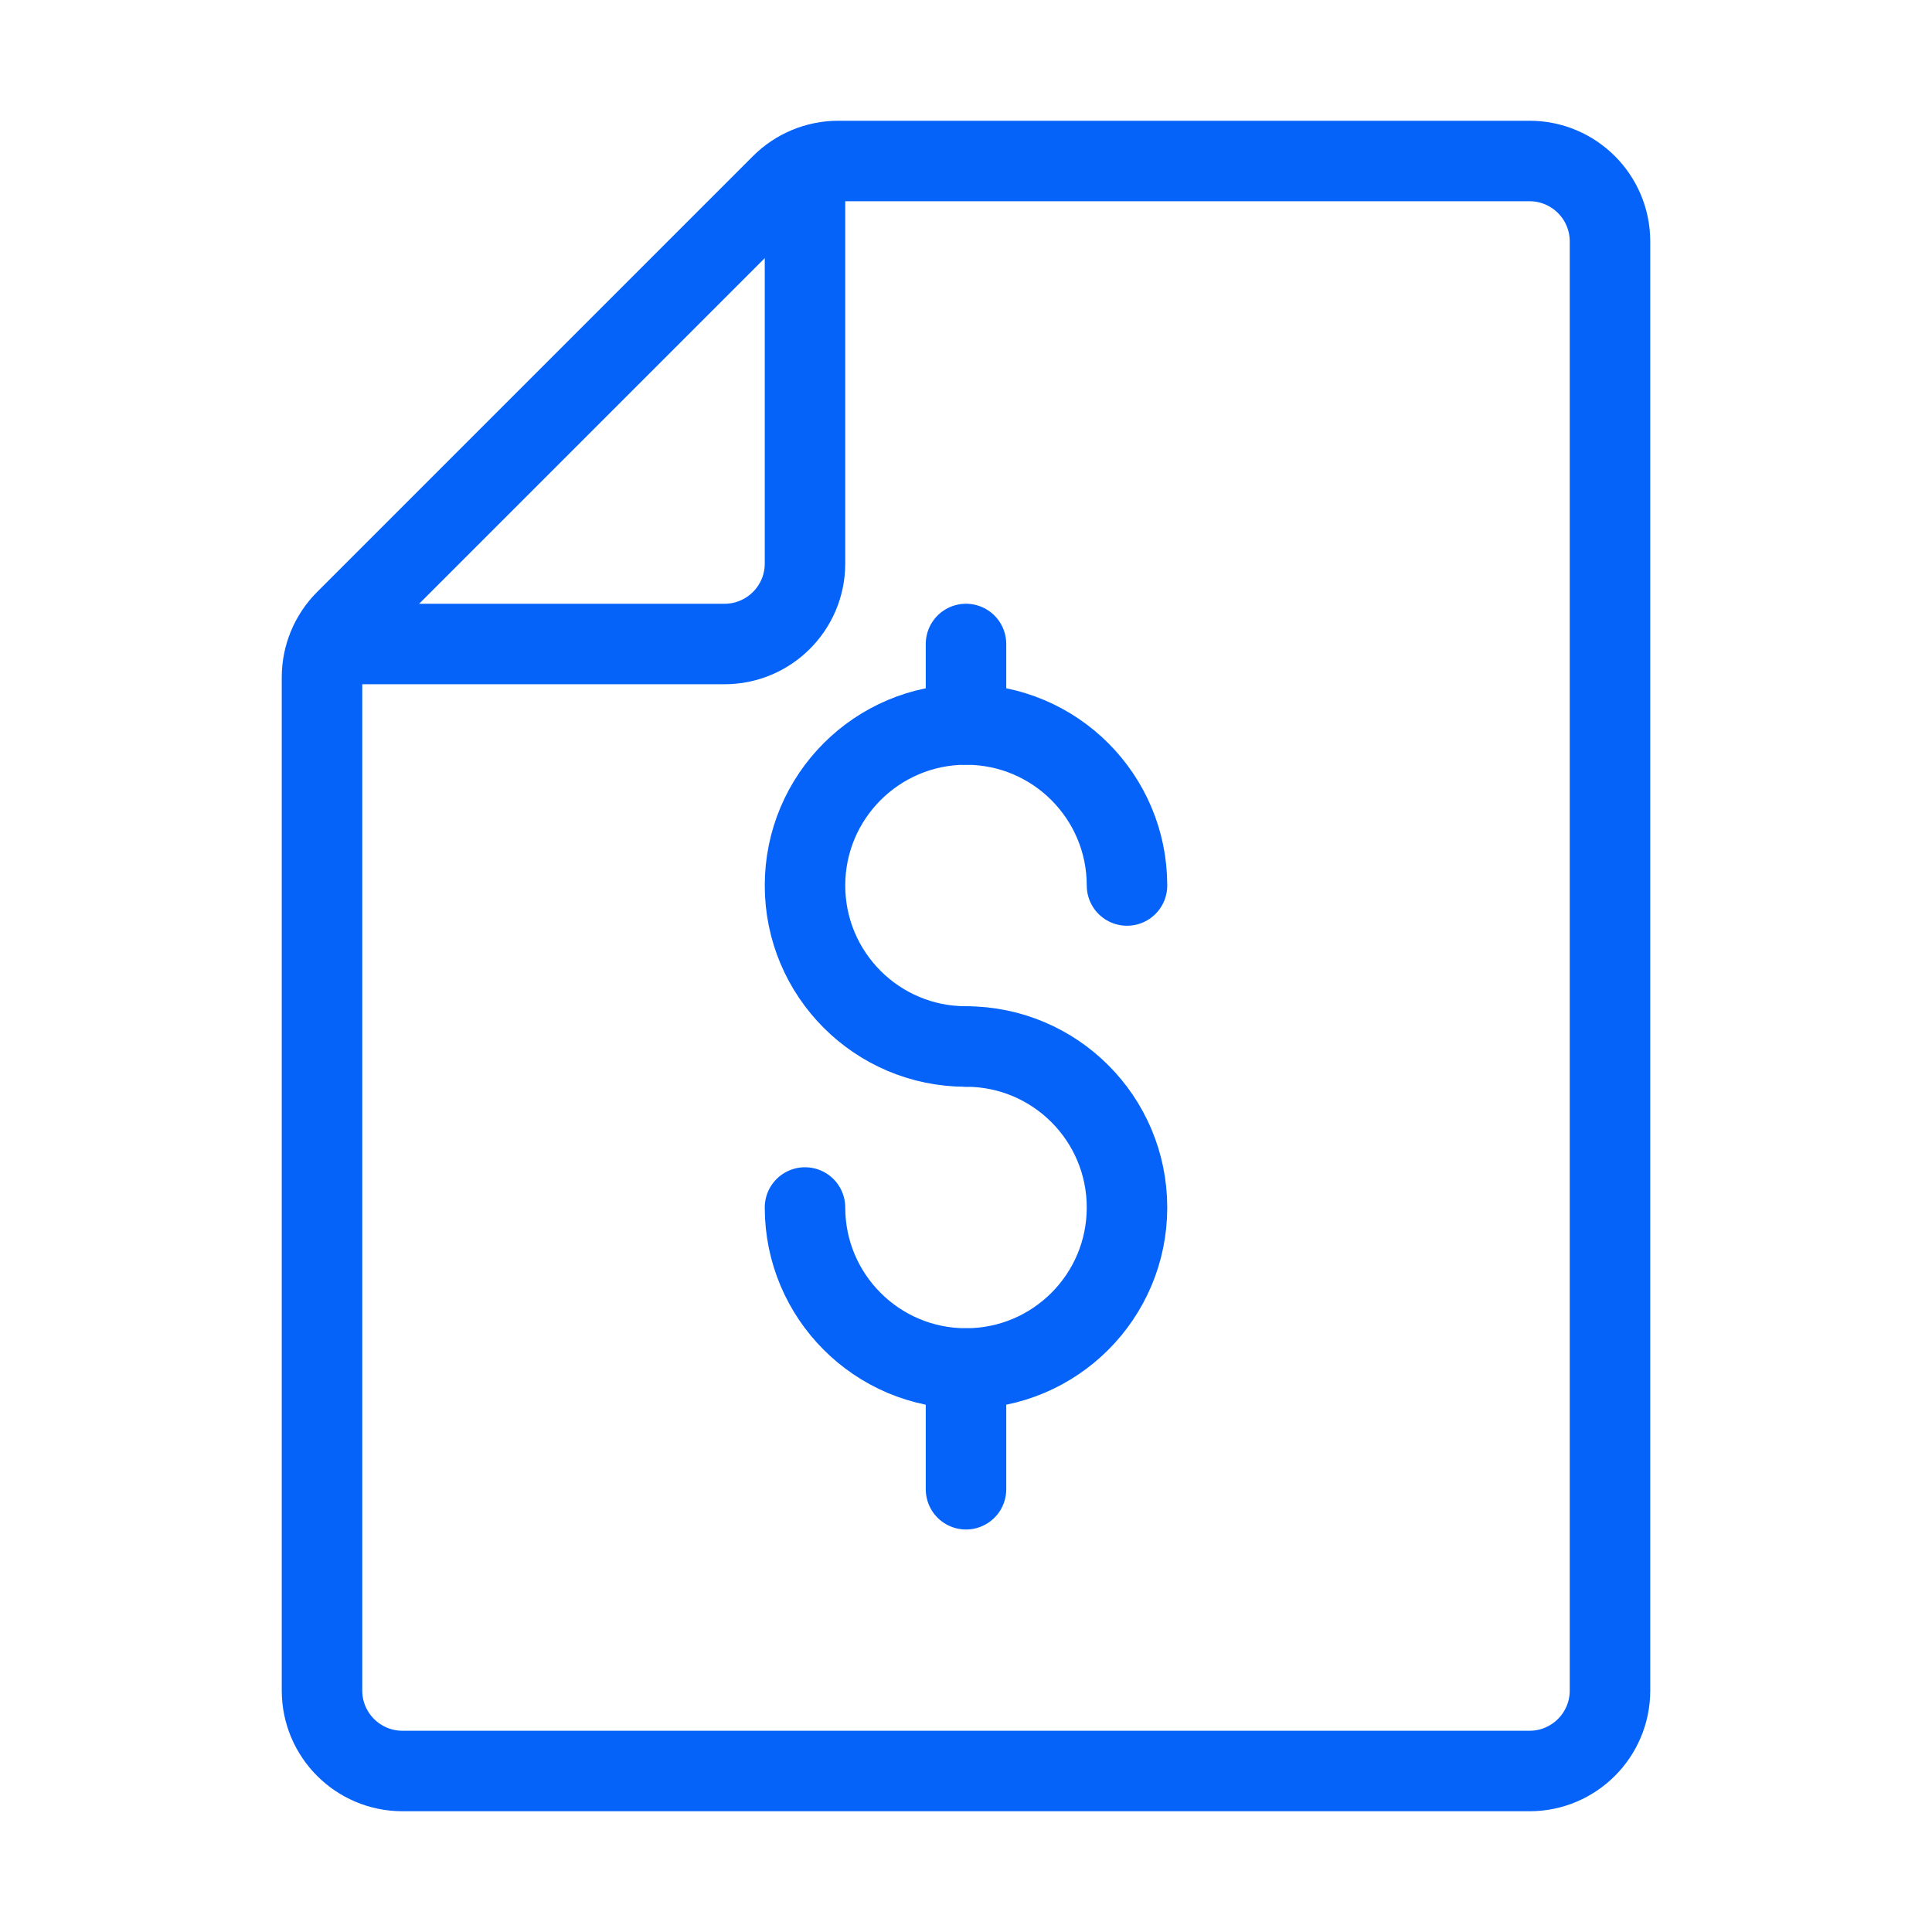
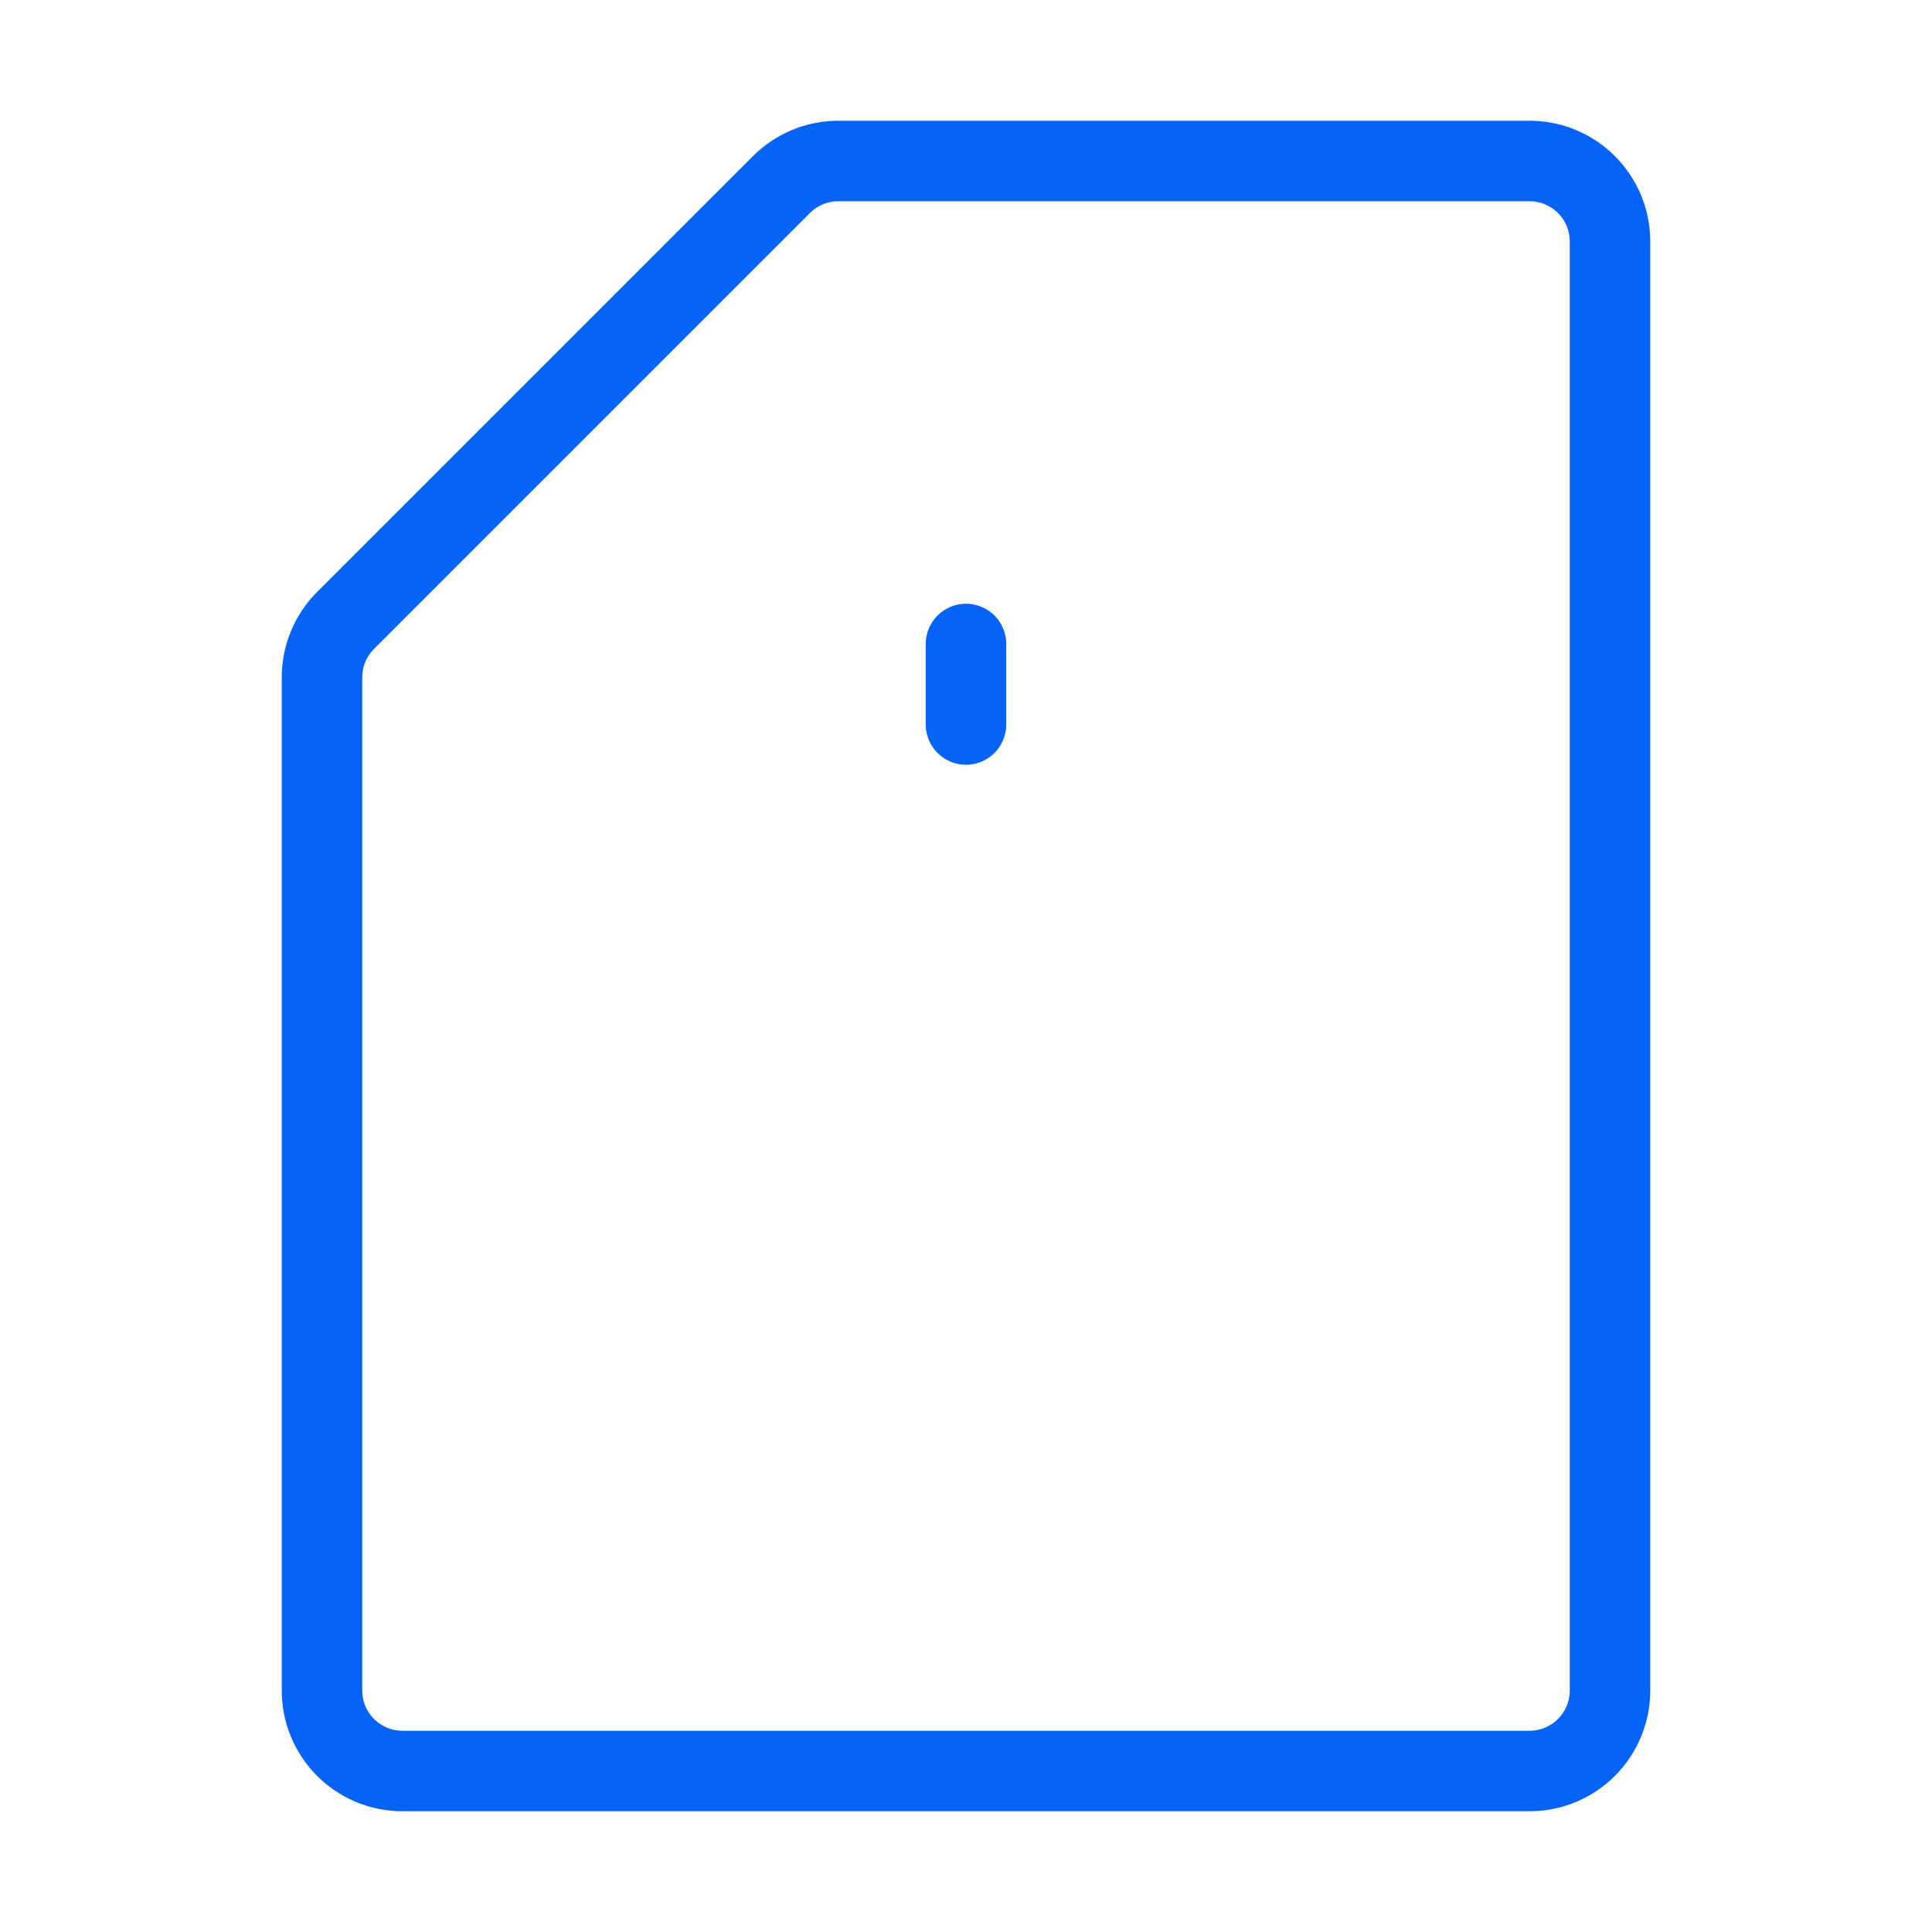
<svg xmlns="http://www.w3.org/2000/svg" width="48" height="48" viewBox="0 0 48 48" fill="none">
  <path d="M40 42V6C40 4.895 39.105 4 38 4H20.828C20.298 4 19.789 4.211 19.414 4.586L8.586 15.414C8.211 15.789 8 16.298 8 16.828V42C8 43.105 8.895 44 10 44H38C39.105 44 40 43.105 40 42Z" stroke="#0663F9" stroke-width="2" stroke-linejoin="round" />
-   <path d="M20 4V14C20 15.105 19.105 16 18 16H8" stroke="#0663F9" stroke-width="2" stroke-linejoin="round" />
-   <path d="M28 22C28 19.791 26.209 18 24 18C21.791 18 20 19.791 20 22C20 24.209 21.791 26 24 26" stroke="#0663F9" stroke-width="2" stroke-linecap="round" stroke-linejoin="round" />
-   <path d="M20 30C20 32.209 21.791 34 24 34C26.209 34 28 32.209 28 30C28 27.791 26.209 26 24 26" stroke="#0663F9" stroke-width="2" stroke-linecap="round" stroke-linejoin="round" />
  <path d="M24 18V16" stroke="#0663F9" stroke-width="2" stroke-linecap="round" stroke-linejoin="round" />
-   <path d="M24 37V34" stroke="#0663F9" stroke-width="2" stroke-linecap="round" stroke-linejoin="round" />
</svg>